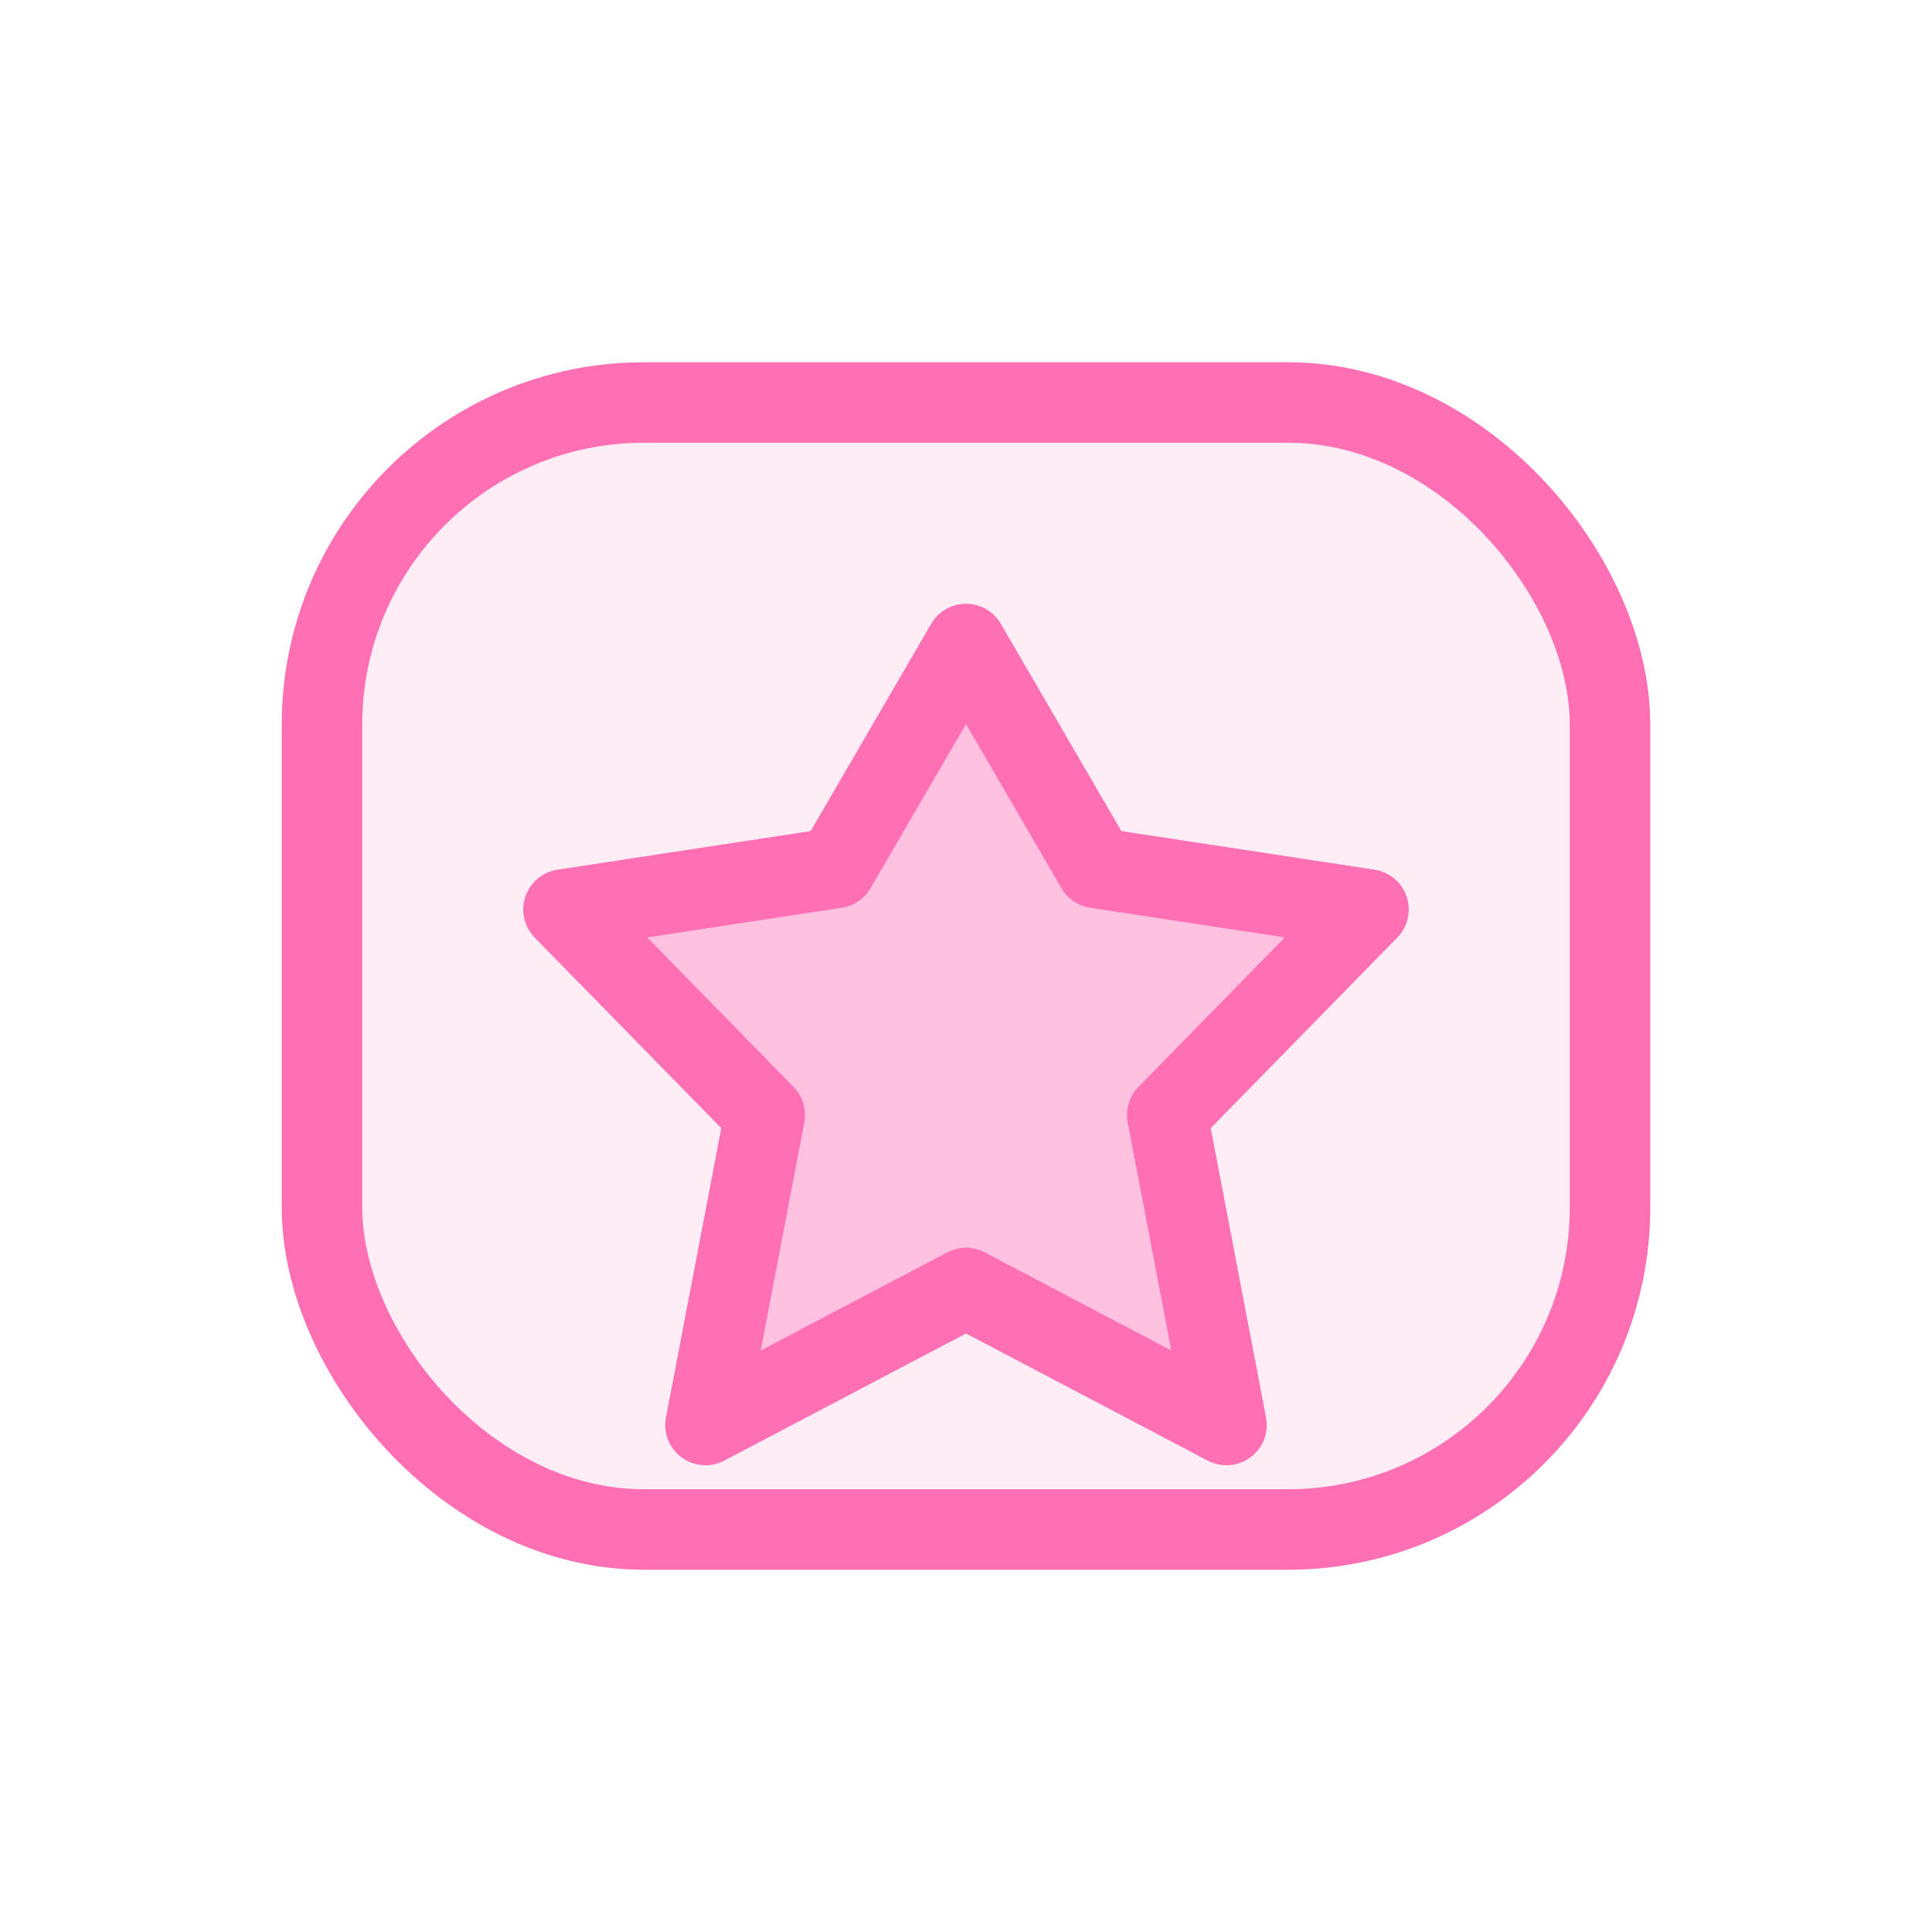
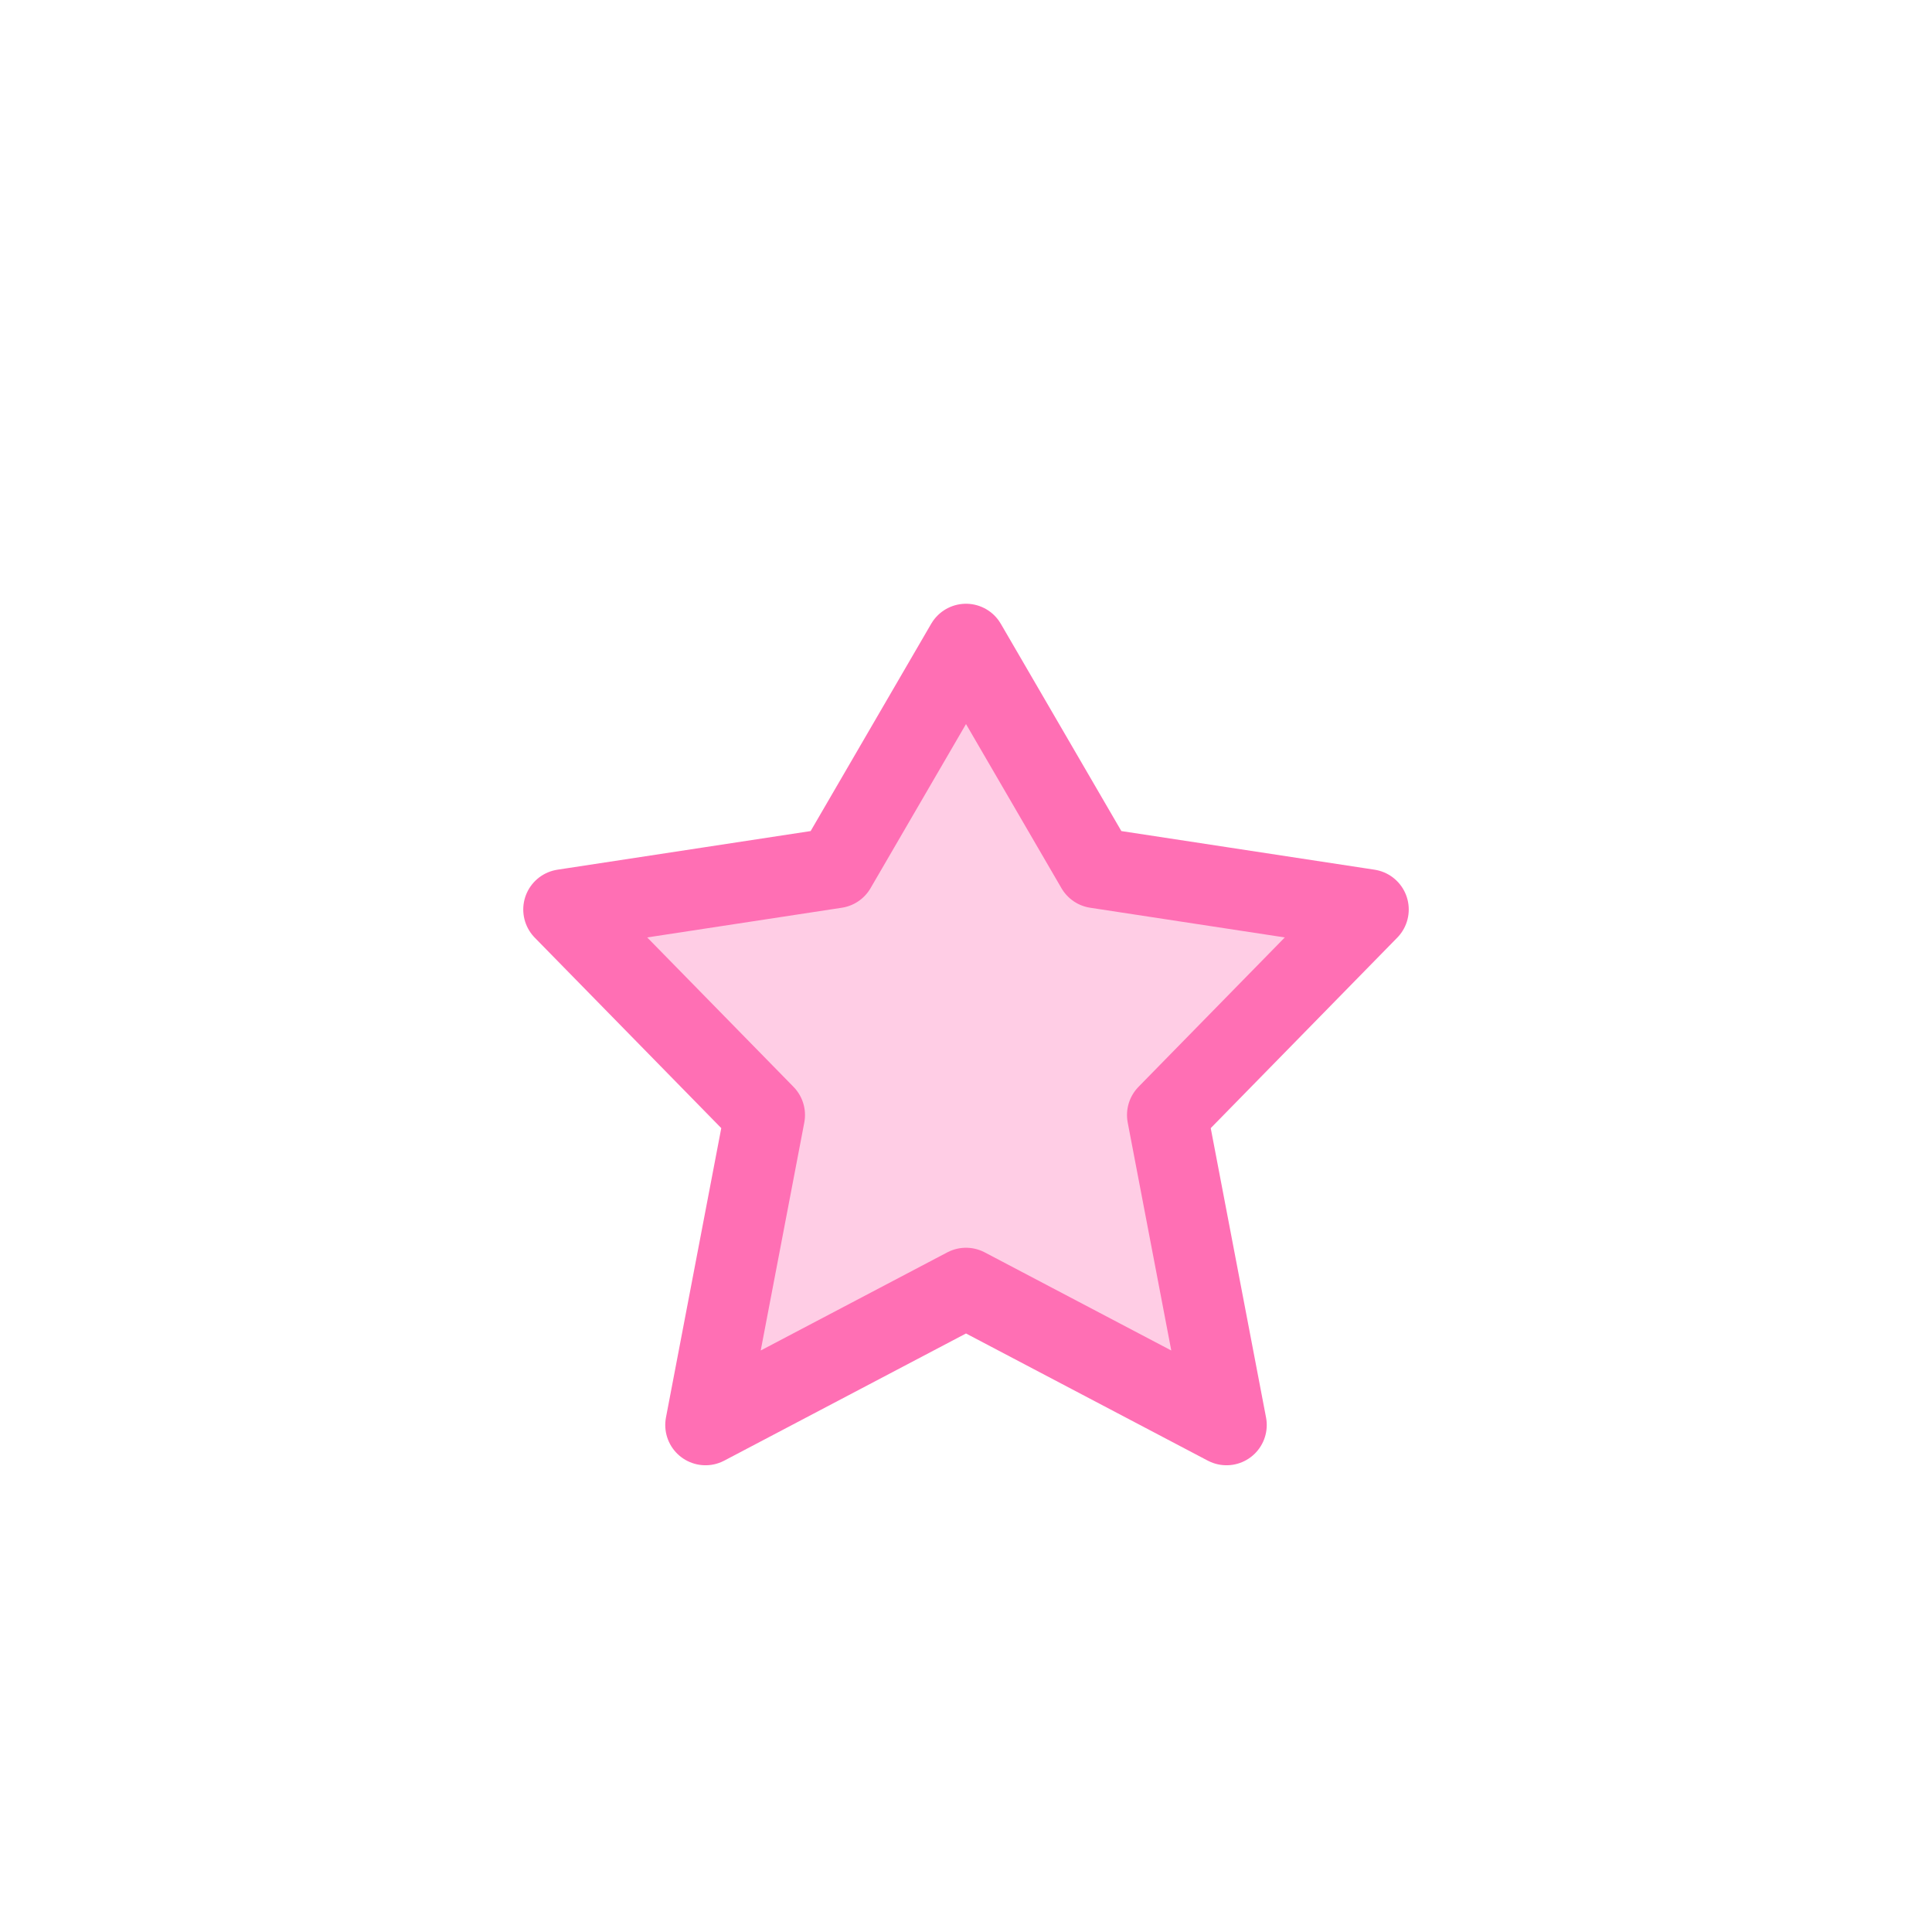
<svg xmlns="http://www.w3.org/2000/svg" width="48" height="48" viewBox="0 0 48 48" fill="none">
-   <rect x="8" y="10" width="32" height="28" rx="8" fill="rgba(255, 105, 180, 0.12)" stroke="#FF6FB4" stroke-width="2" />
-   <path d="M24 32l-6.472 3.404L19 27.702 14 22.596l6.764-1.032L24 16l3.236 5.564L34 22.596 29 27.702l1.472 7.702L24 32z" fill="#FF6FB4" fill-opacity="0.35" stroke="#FF6FB4" stroke-width="2" stroke-linejoin="round" />
+   <path d="M24 32l-6.472 3.404L19 27.702 14 22.596l6.764-1.032L24 16l3.236 5.564L34 22.596 29 27.702l1.472 7.702z" fill="#FF6FB4" fill-opacity="0.35" stroke="#FF6FB4" stroke-width="2" stroke-linejoin="round" />
</svg>